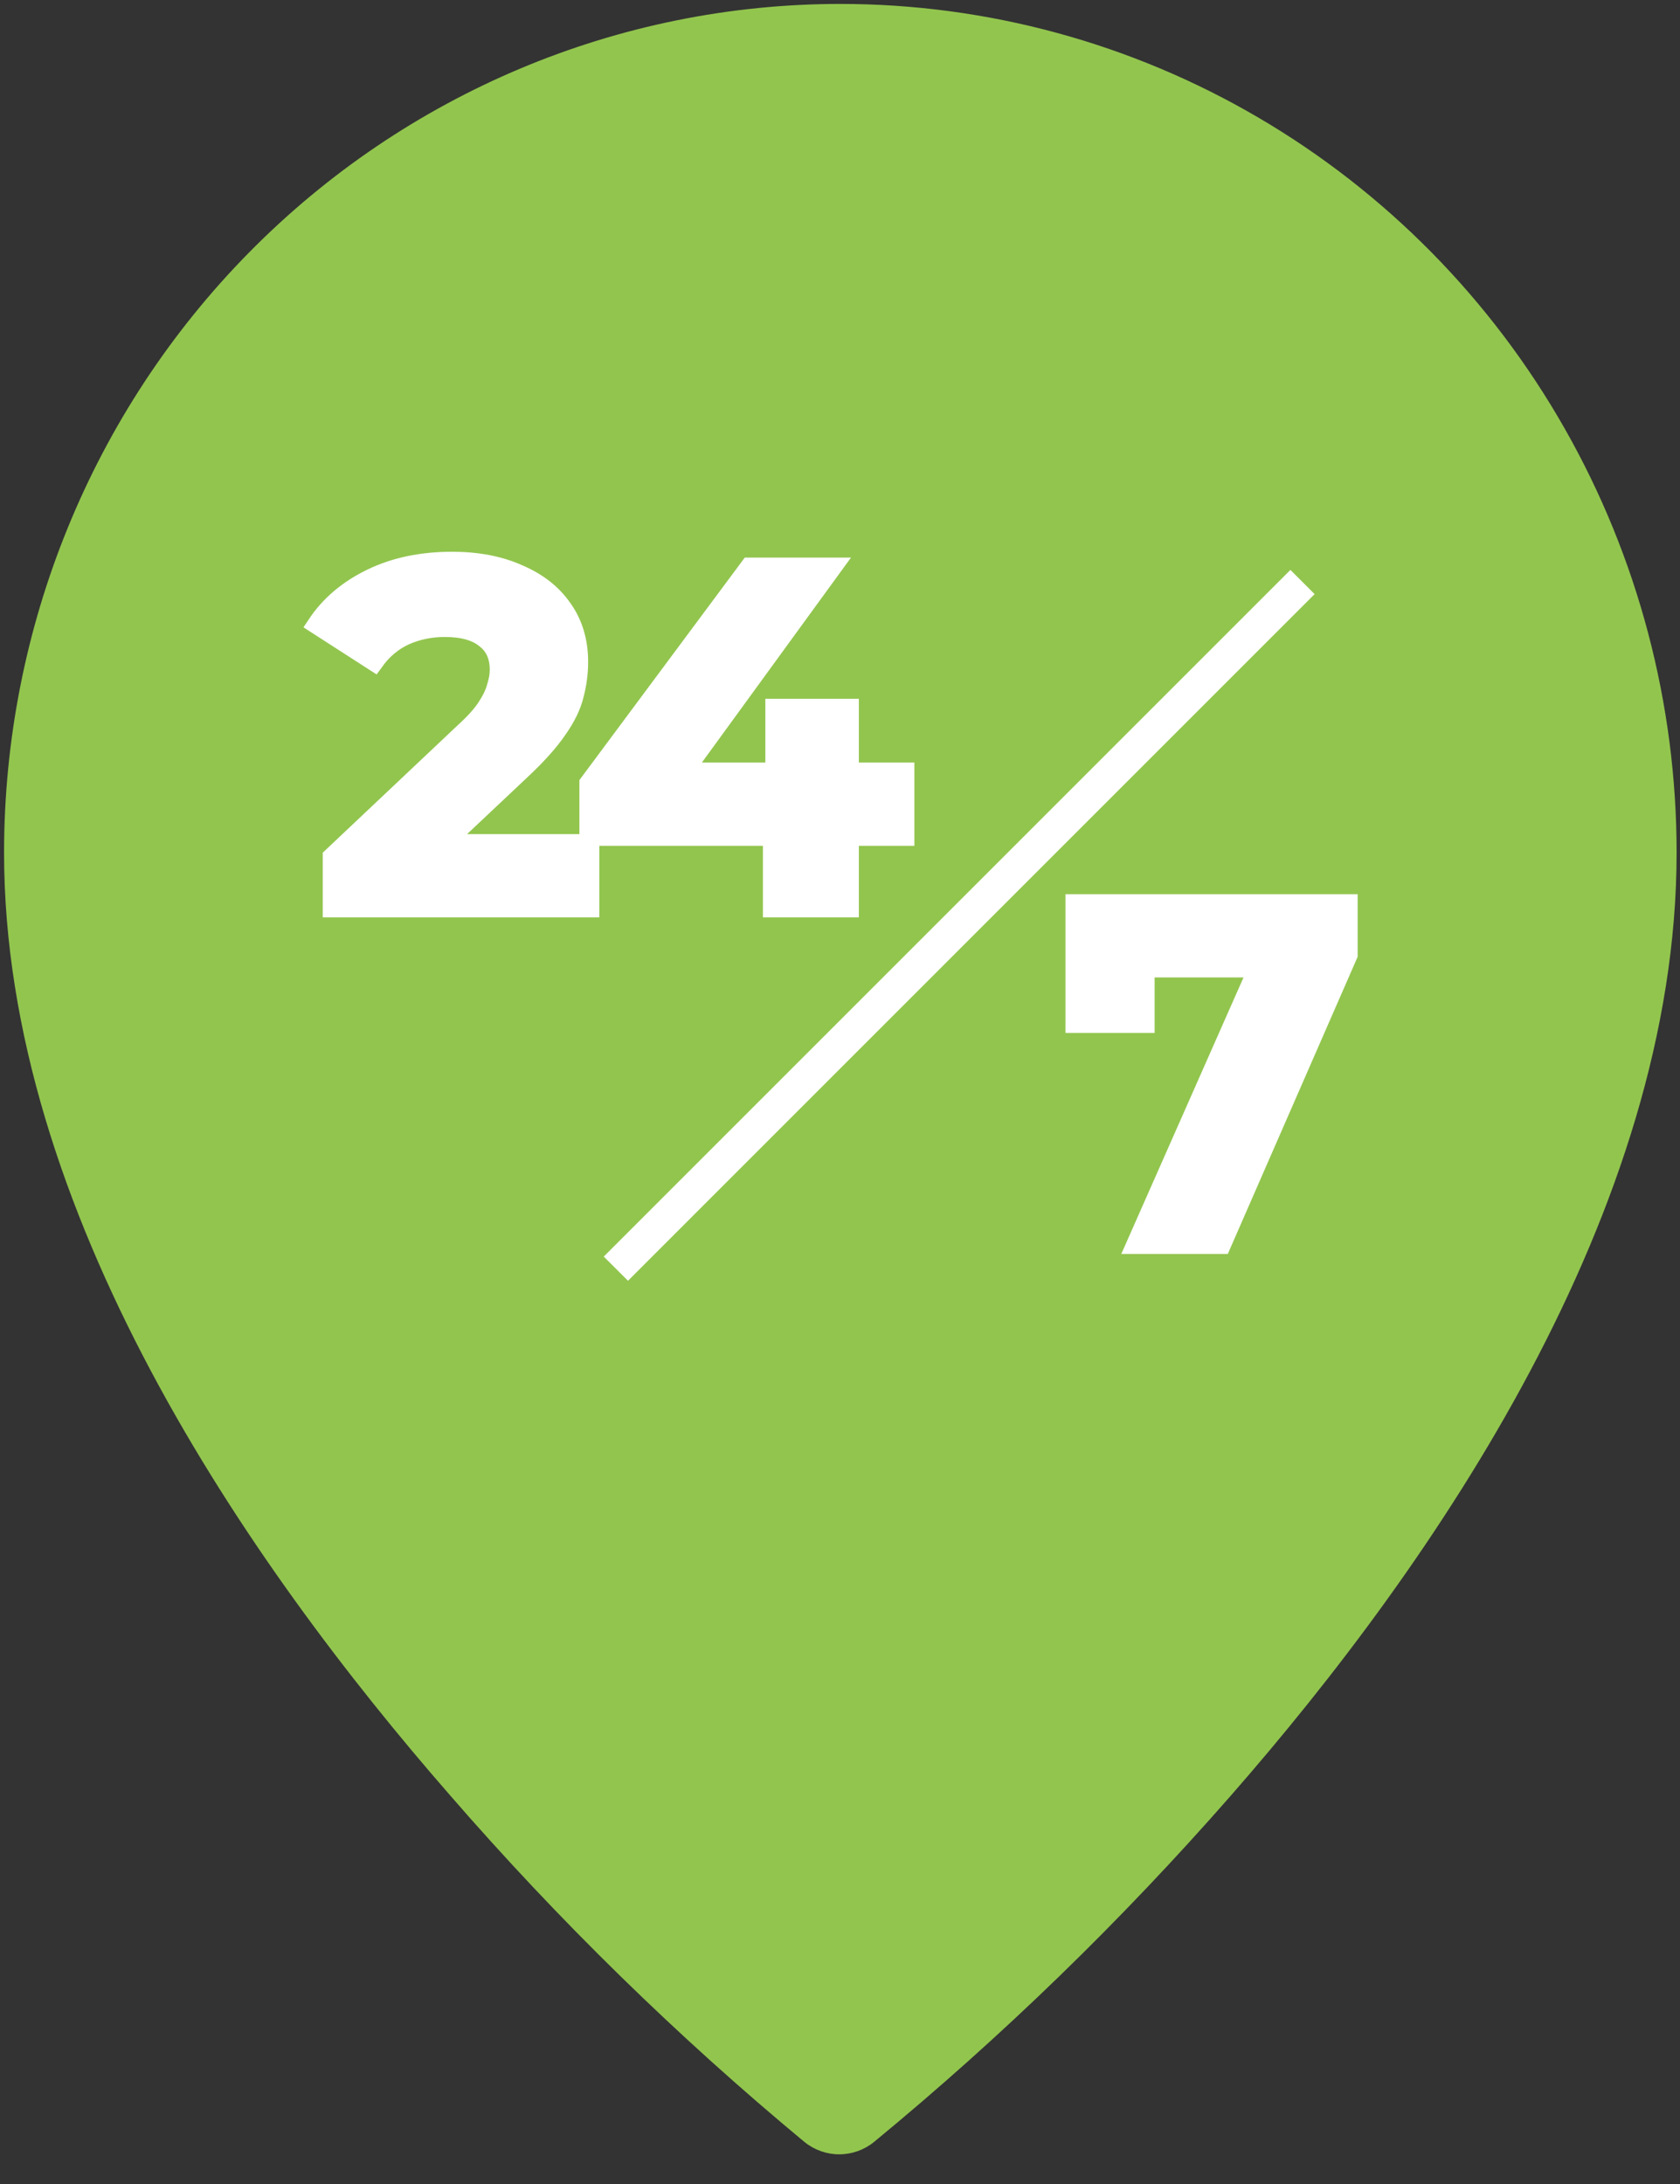
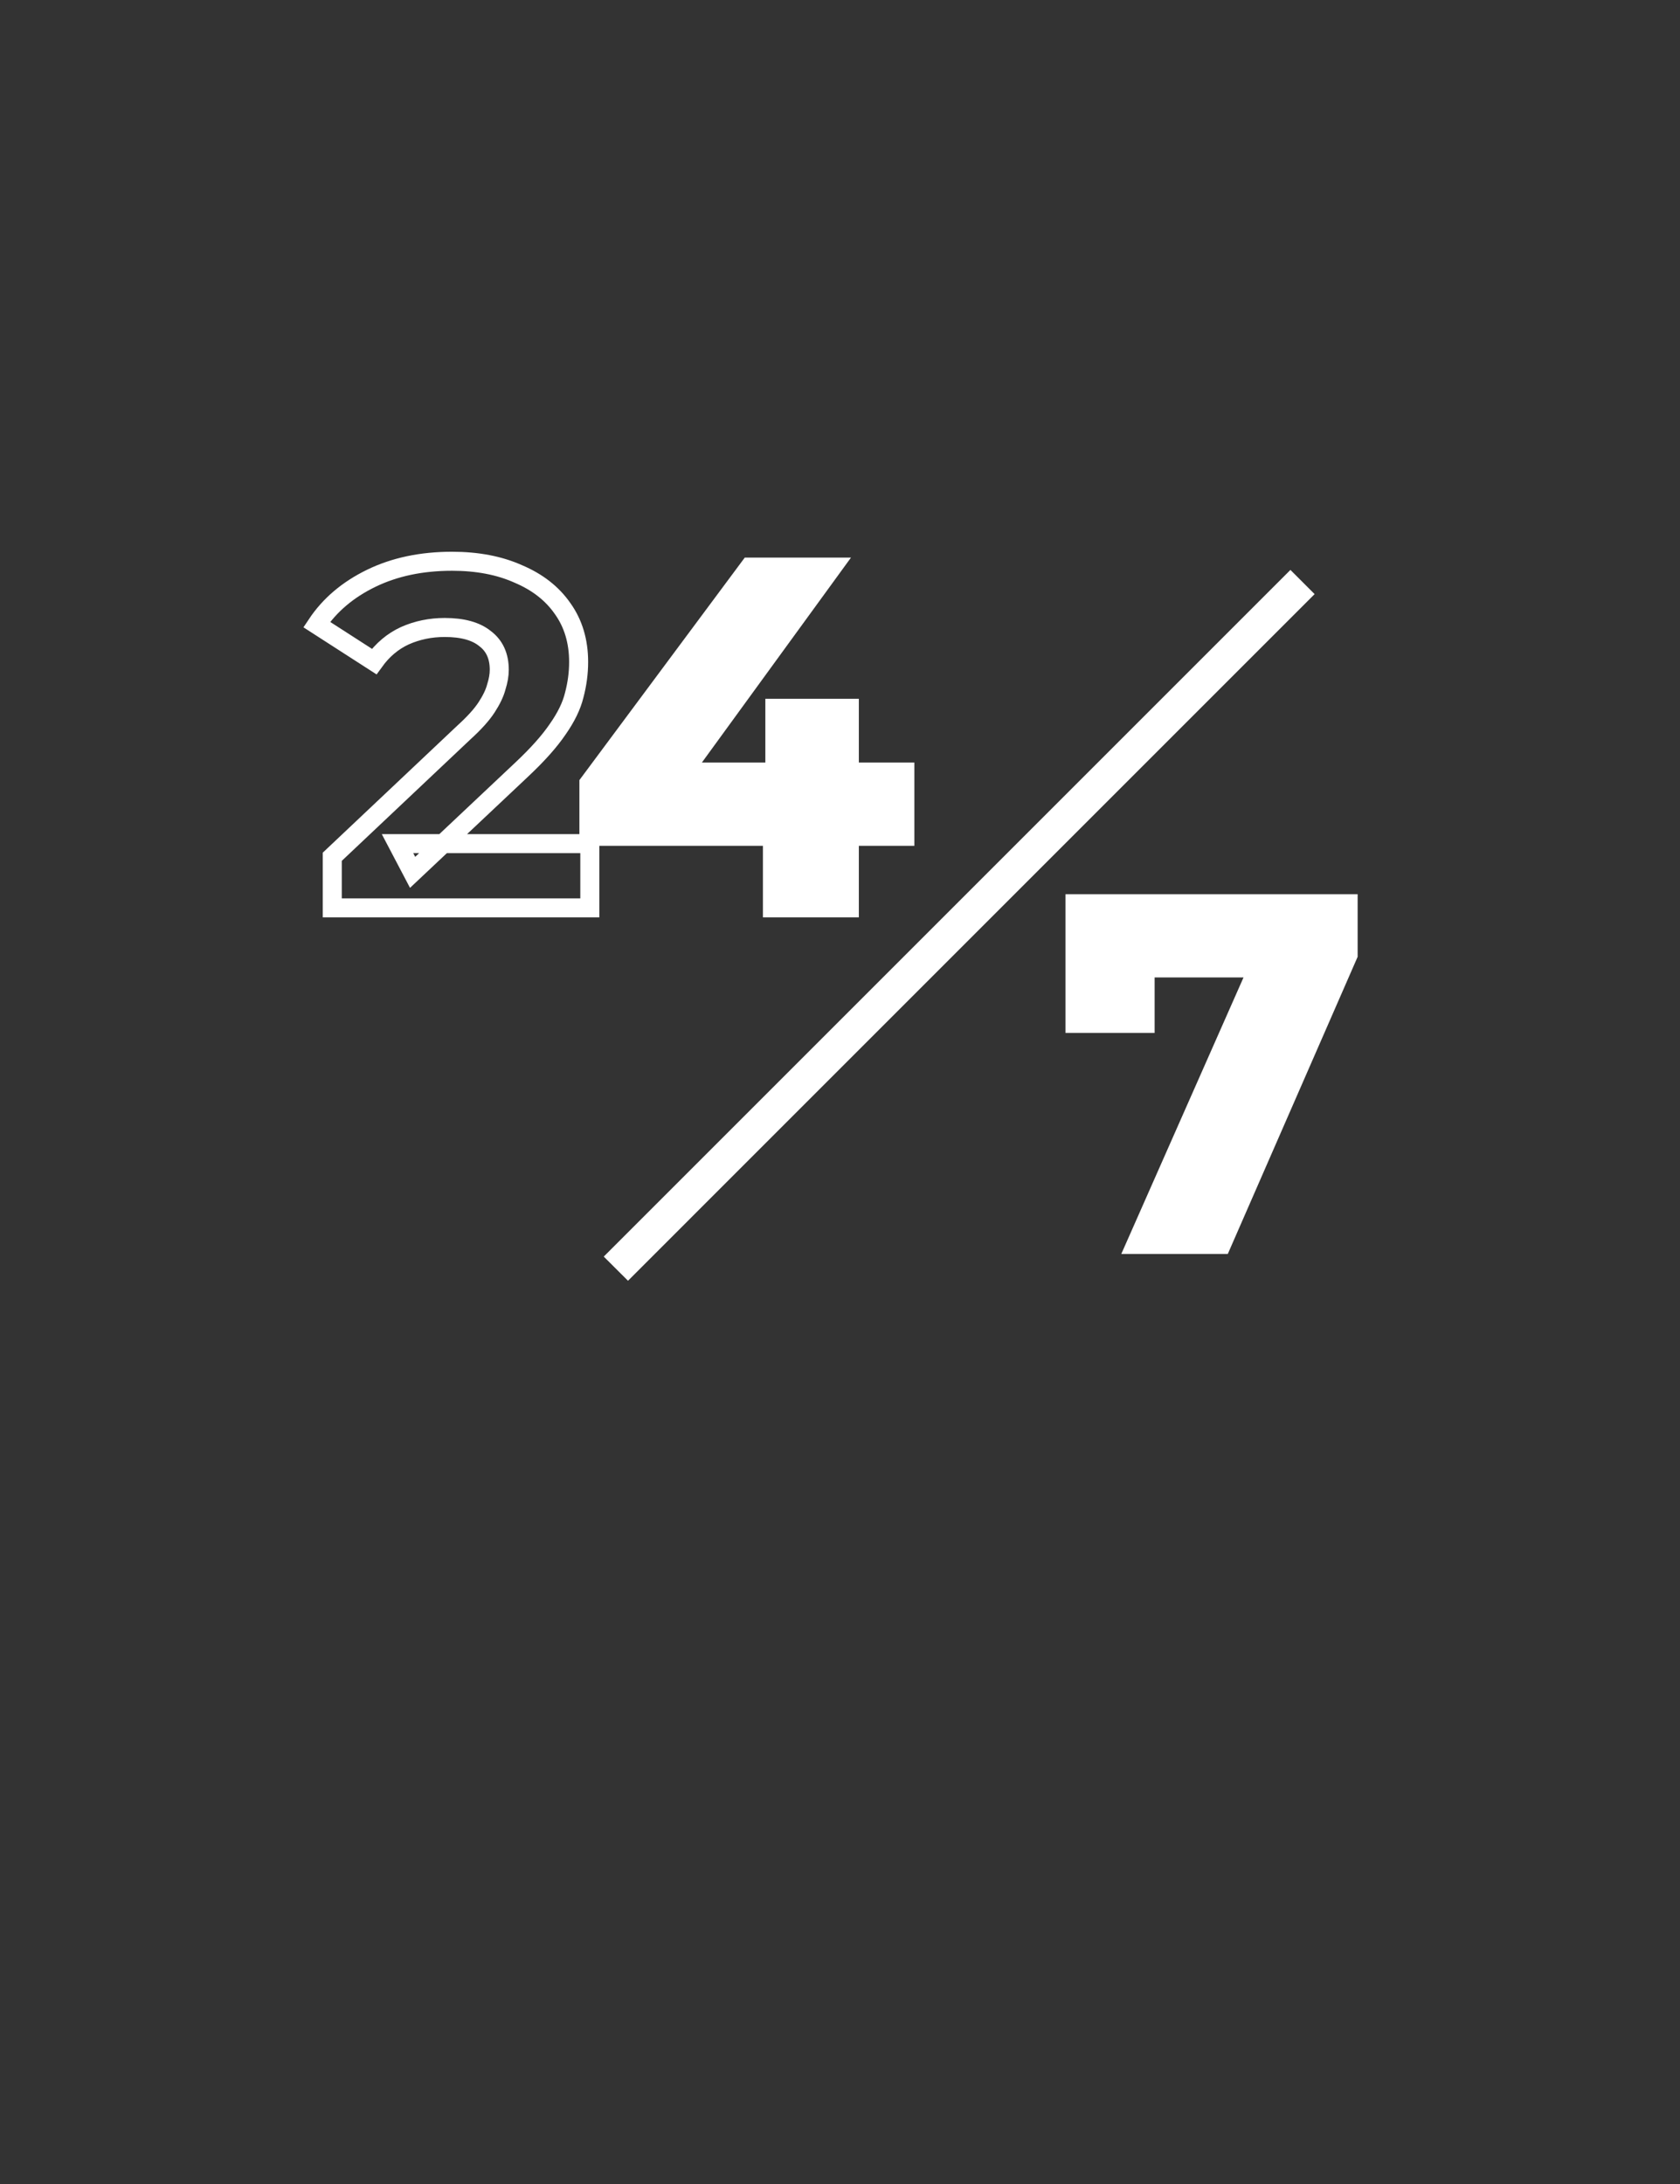
<svg xmlns="http://www.w3.org/2000/svg" width="50" height="65" viewBox="0 0 50 65" fill="none">
  <rect x="0" y="0" width="50" height="65" fill="#333333" stroke="none" />
-   <path d="M25.01 0.117C18.409 0.117 12.078 2.779 7.411 7.516C2.744 12.253 0.121 18.678 0.121 25.377C0.121 36.036 7.355 46.511 13.395 53.432C16.629 57.159 20.158 60.611 23.948 63.754C24.241 63.989 24.604 64.117 24.977 64.117C25.35 64.117 25.713 63.989 26.006 63.754C29.816 60.618 33.367 57.171 36.625 53.449C42.698 46.511 49.899 36.036 49.899 25.377C49.899 20.943 48.749 16.587 46.564 12.747C44.38 8.907 41.238 5.718 37.454 3.501C33.671 1.284 29.379 0.117 25.01 0.117Z" fill="#92C54E" />
  <path d="M33.806 37.038L37.892 27.794L38.5 28.808H33.038L34.081 27.707V30.46H31.994V26.896H40.123V28.417L36.356 37.038H33.806Z" fill="white" />
-   <path d="M9.889 27.02V25.499L13.802 21.804C14.111 21.524 14.338 21.273 14.482 21.051C14.627 20.829 14.724 20.626 14.772 20.442C14.83 20.259 14.859 20.09 14.859 19.935C14.859 19.529 14.719 19.22 14.439 19.008C14.168 18.786 13.768 18.675 13.236 18.675C12.811 18.675 12.415 18.757 12.048 18.921C11.691 19.085 11.387 19.341 11.136 19.689L9.426 18.588C9.812 18.008 10.353 17.549 11.049 17.211C11.744 16.873 12.546 16.704 13.454 16.704C14.207 16.704 14.864 16.83 15.424 17.081C15.994 17.322 16.434 17.665 16.743 18.11C17.061 18.554 17.221 19.085 17.221 19.703C17.221 20.032 17.177 20.36 17.09 20.689C17.013 21.007 16.849 21.345 16.598 21.703C16.356 22.06 15.999 22.461 15.526 22.905L12.28 25.963L11.831 25.108H17.554V27.02H9.889Z" fill="white" />
  <path d="M17.527 24.89V23.311L22.308 16.878H24.771L20.091 23.311L18.947 22.978H26.93V24.89H17.527ZM22.989 27.02V24.89L23.061 22.978V21.08H25.278V27.02H22.989Z" fill="white" />
-   <path fill-rule="evenodd" clip-rule="evenodd" d="M38.725 17.682L18.69 37.718L18.369 37.398L38.405 17.362L38.725 17.682Z" fill="white" />
+   <path fill-rule="evenodd" clip-rule="evenodd" d="M38.725 17.682L18.69 37.718L18.369 37.398L38.405 17.362L38.725 17.682" fill="white" />
  <path d="M33.806 37.038L37.892 27.794L38.5 28.808H33.038L34.081 27.707V30.46H31.994V26.896H40.123V28.417L36.356 37.038H33.806Z" stroke="white" stroke-width="0.566" />
  <path d="M9.889 27.02V25.499L13.802 21.804C14.111 21.524 14.338 21.273 14.482 21.051C14.627 20.829 14.724 20.626 14.772 20.442C14.83 20.259 14.859 20.09 14.859 19.935C14.859 19.529 14.719 19.22 14.439 19.008C14.168 18.786 13.768 18.675 13.236 18.675C12.811 18.675 12.415 18.757 12.048 18.921C11.691 19.085 11.387 19.341 11.136 19.689L9.426 18.588C9.812 18.008 10.353 17.549 11.049 17.211C11.744 16.873 12.546 16.704 13.454 16.704C14.207 16.704 14.864 16.83 15.424 17.081C15.994 17.322 16.434 17.665 16.743 18.11C17.061 18.554 17.221 19.085 17.221 19.703C17.221 20.032 17.177 20.36 17.09 20.689C17.013 21.007 16.849 21.345 16.598 21.703C16.356 22.06 15.999 22.461 15.526 22.905L12.28 25.963L11.831 25.108H17.554V27.02H9.889Z" stroke="white" stroke-width="0.566" />
  <path d="M17.527 24.89V23.311L22.308 16.878H24.771L20.091 23.311L18.947 22.978H26.93V24.89H17.527ZM22.989 27.02V24.89L23.061 22.978V21.08H25.278V27.02H22.989Z" stroke="white" stroke-width="0.566" />
  <path fill-rule="evenodd" clip-rule="evenodd" d="M38.725 17.682L18.69 37.718L18.369 37.398L38.405 17.362L38.725 17.682Z" stroke="white" stroke-width="0.566" />
</svg>